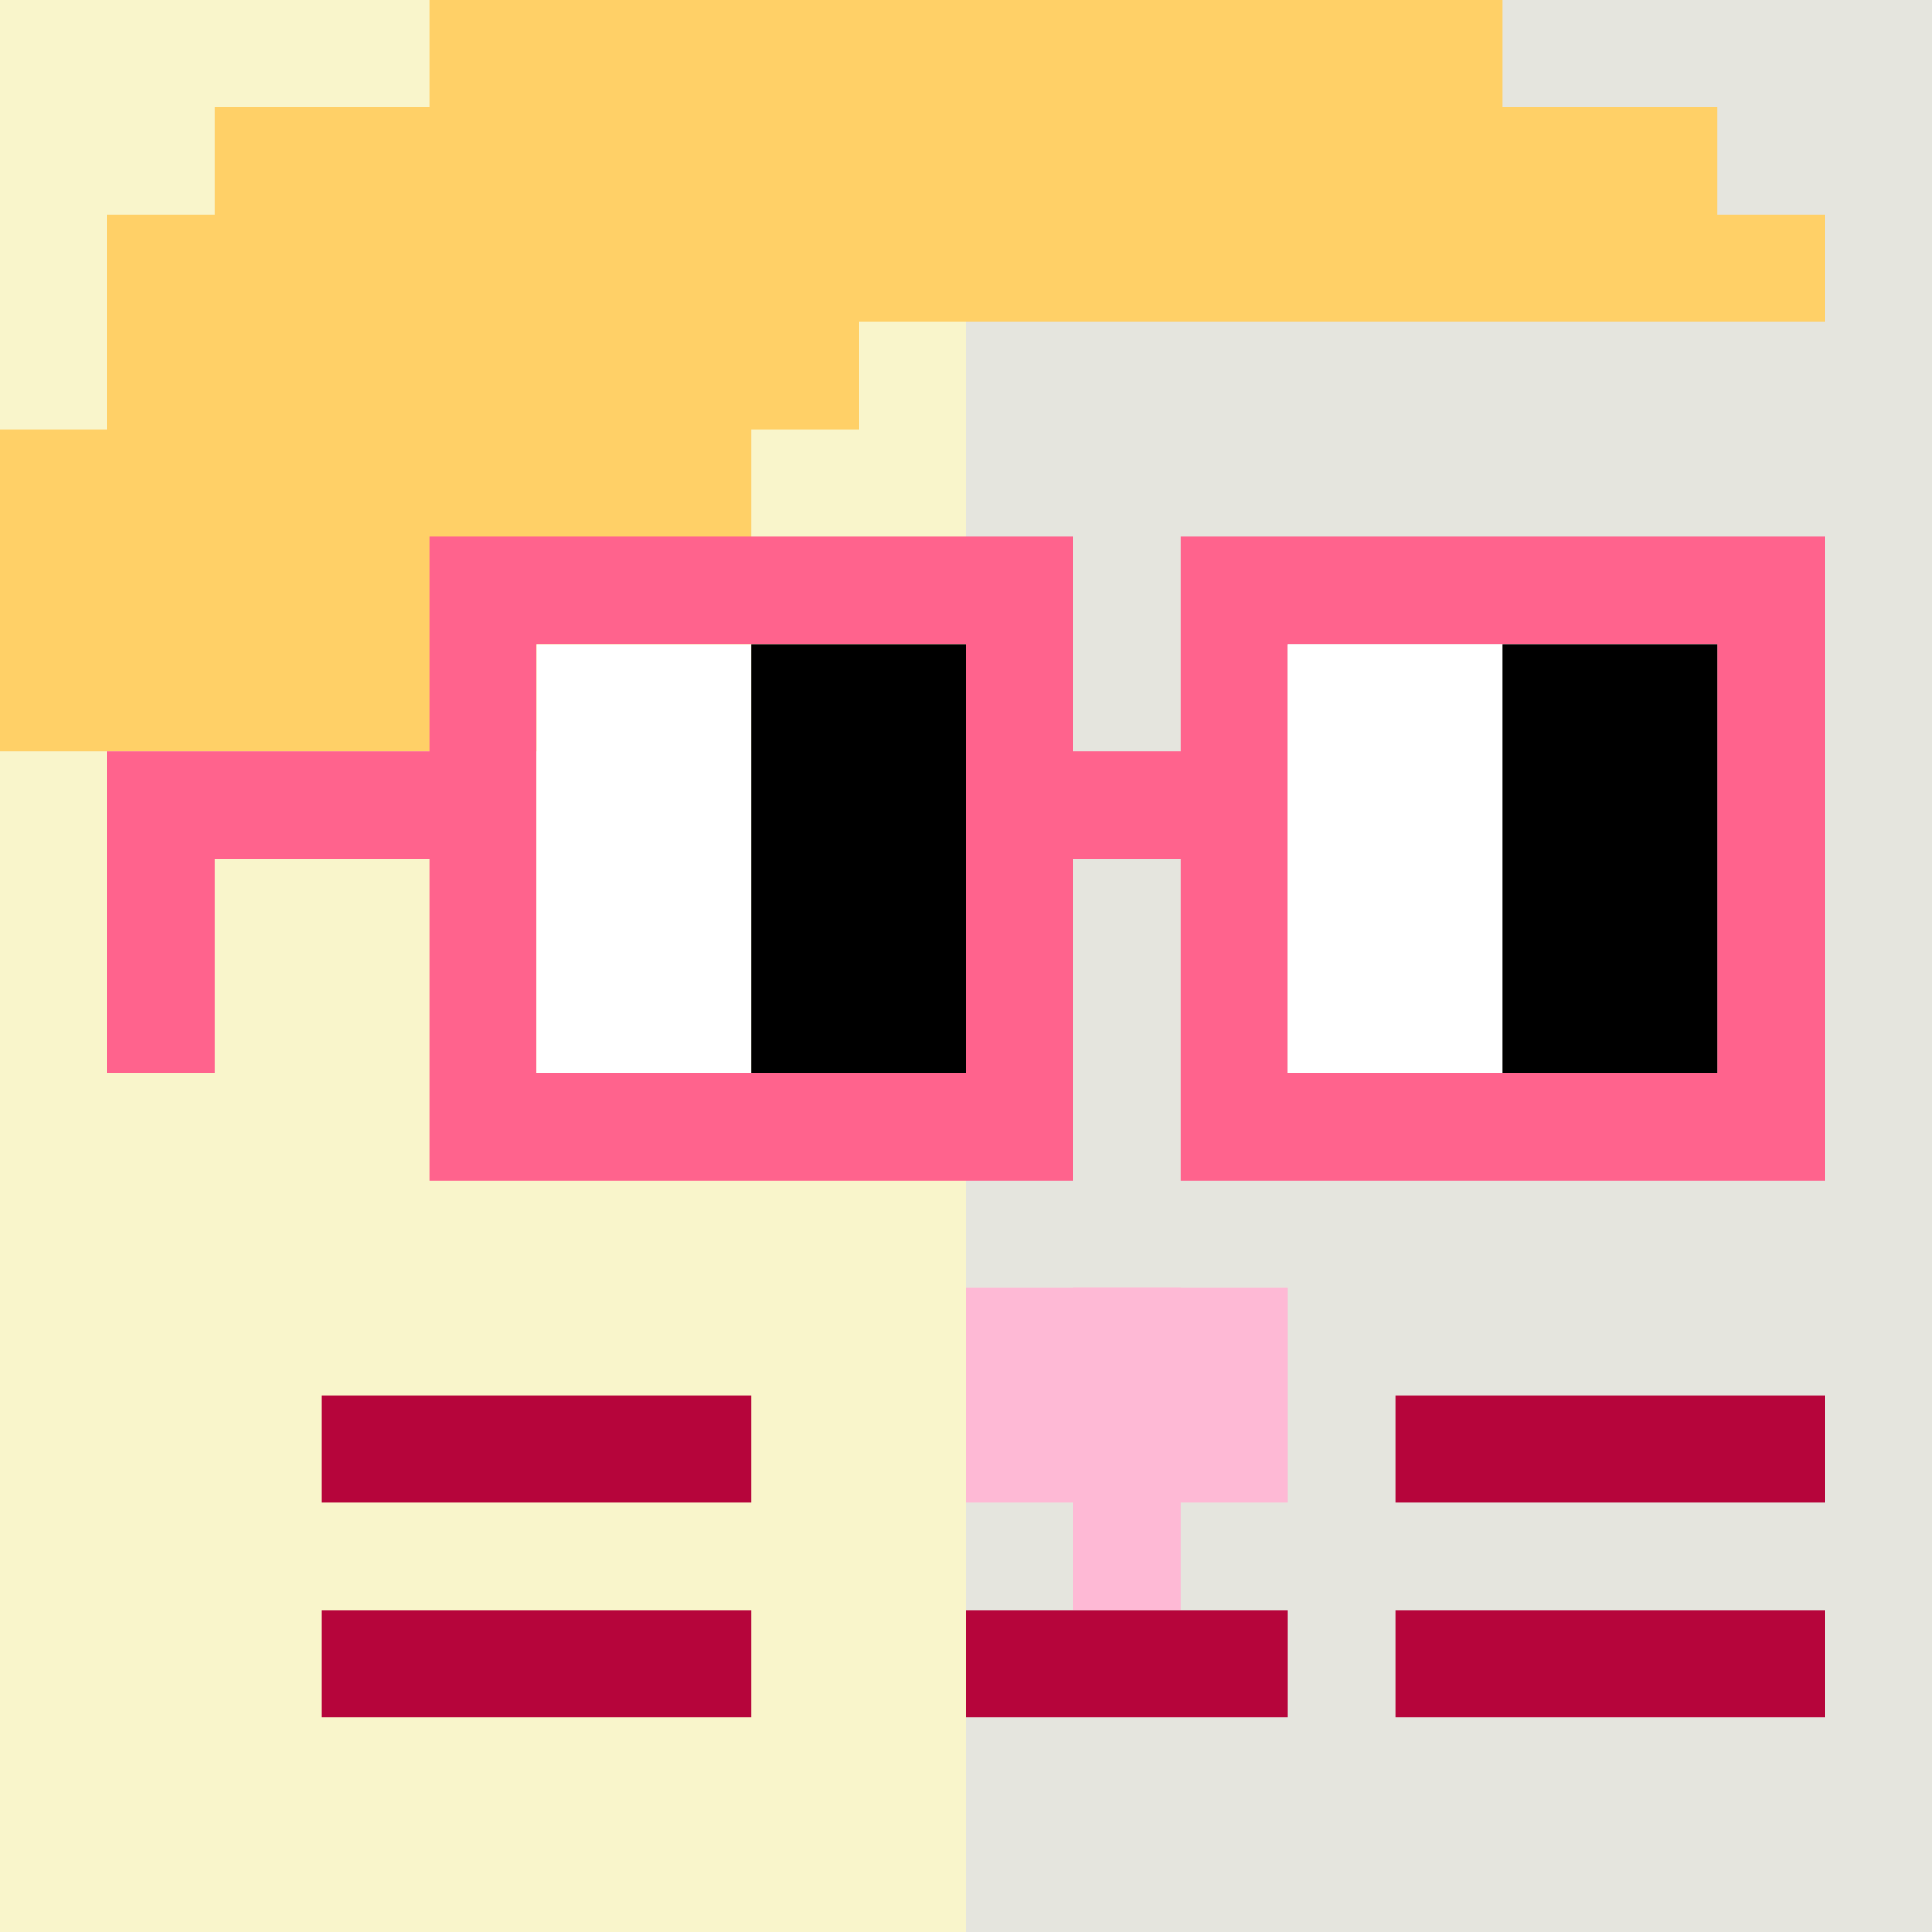
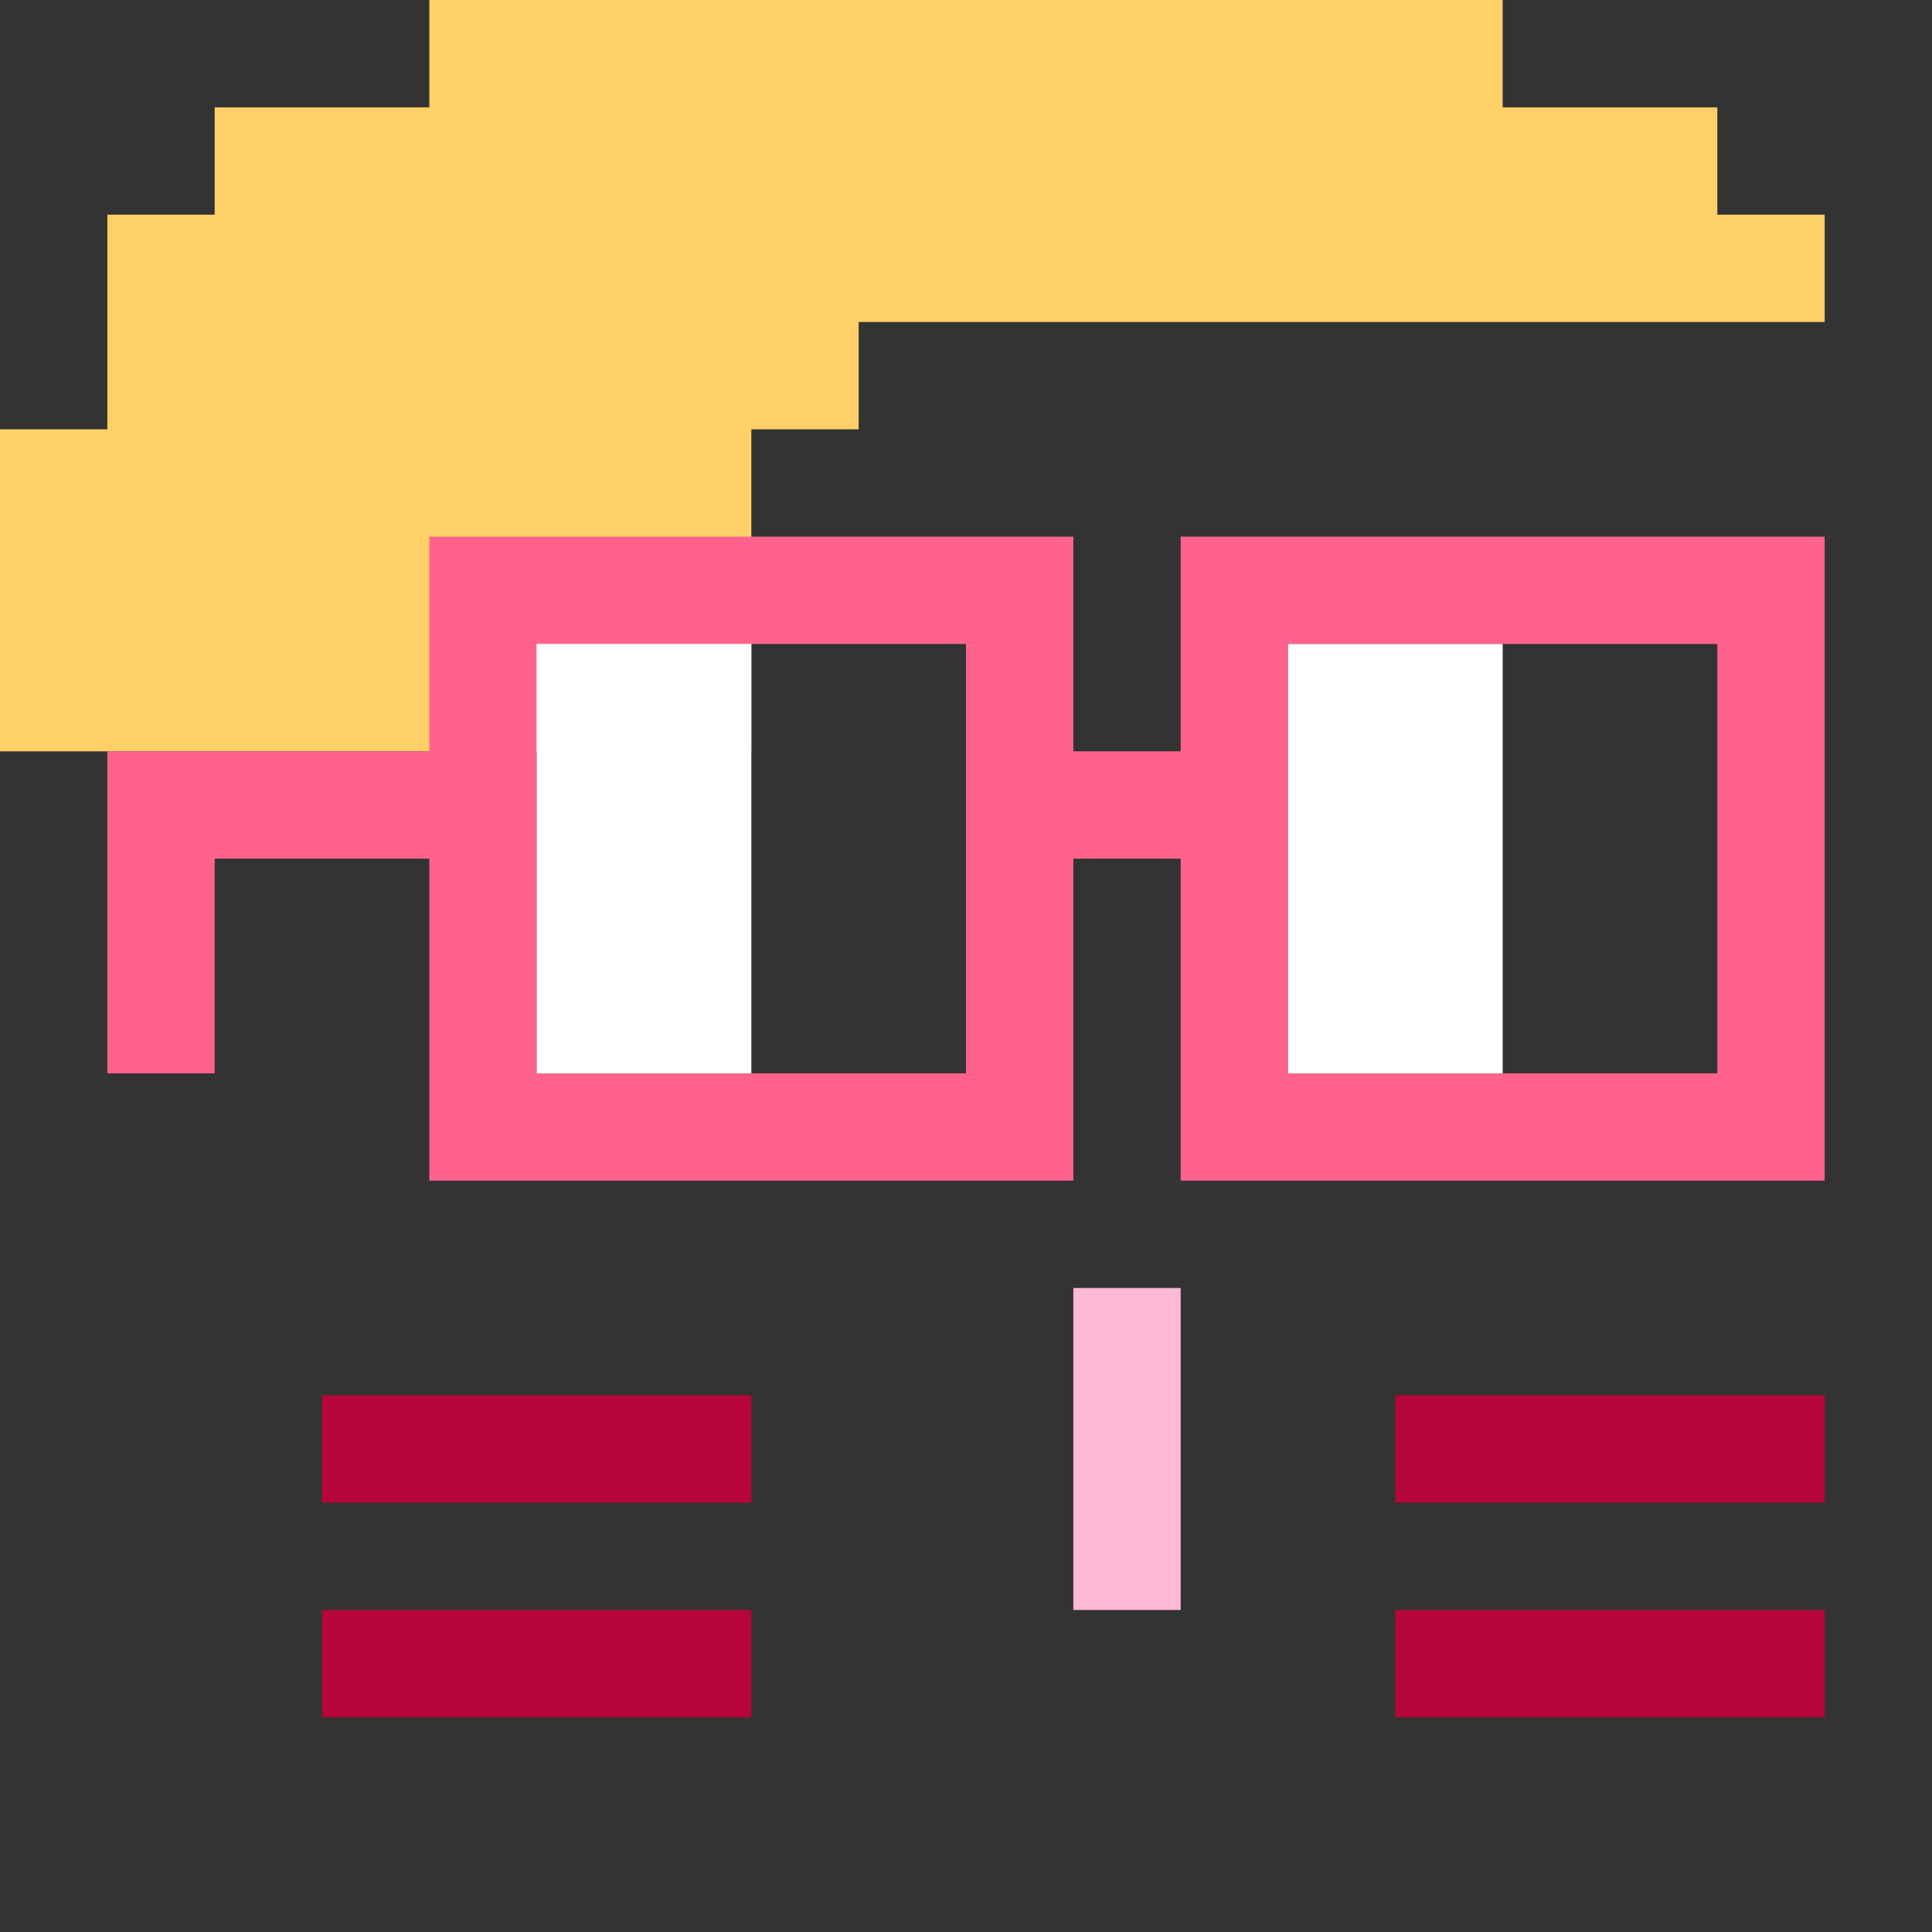
<svg xmlns="http://www.w3.org/2000/svg" width="18" height="18" viewBox="0 0 18 18" fill="none">
  <rect x="0" y="0" width="18" height="18" fill="#333333" stroke="none" />
  <g clip-path="url(#0_clip0_50_104326)">
    <path d="M18 0H0V18H18V0Z" fill="#A3EFD0" />
    <path d="M18 0H9V18H18V0Z" fill="#E5E5DE" />
-     <path d="M-1 -2H9V19H-1V-2Z" fill="#F9F5CB" />
  </g>
  <path d="M11 12H10V15H11V12Z" fill="#FEB9D5" />
-   <path d="M12 12H9V14H12V12Z" fill="#FEB9D5" />
-   <path d="M12 15H9V16H12V15Z" fill="#B6053B" />
+   <path d="M12 15H9V16V15Z" fill="#B6053B" />
  <path d="M7 13H3V14H7V13Z" fill="#B6053B" />
  <path d="M17 13H13V14H17V13Z" fill="#B6053B" />
  <path d="M7 15H3V16H7V15Z" fill="#B6053B" />
  <path d="M17 15H13V16H17V15Z" fill="#B6053B" />
  <path d="M1 4V2H2V1H4V0H14V1H16V2H17V3H8V4H7V7H0V4H1Z" fill="#FFD067" />
  <path d="M16 6H12V10H16V6ZM9 6H5V10H9V6ZM17 11H11V8H10V11H4V8H2V10H1V7H4V5H10V7H11V5H17V11Z" fill="#FF638D" />
  <path d="M5 6H7V10H5V6ZM12 6H14V10H12V6Z" fill="white" />
-   <path d="M7 6H9V10H7V6ZM14 6H16V10H14V6Z" fill="black" />
  <defs>
    <clipPath id="0_clip0_50_104326">
-       <rect width="18" height="18" fill="white" />
-     </clipPath>
+       </clipPath>
  </defs>
</svg>